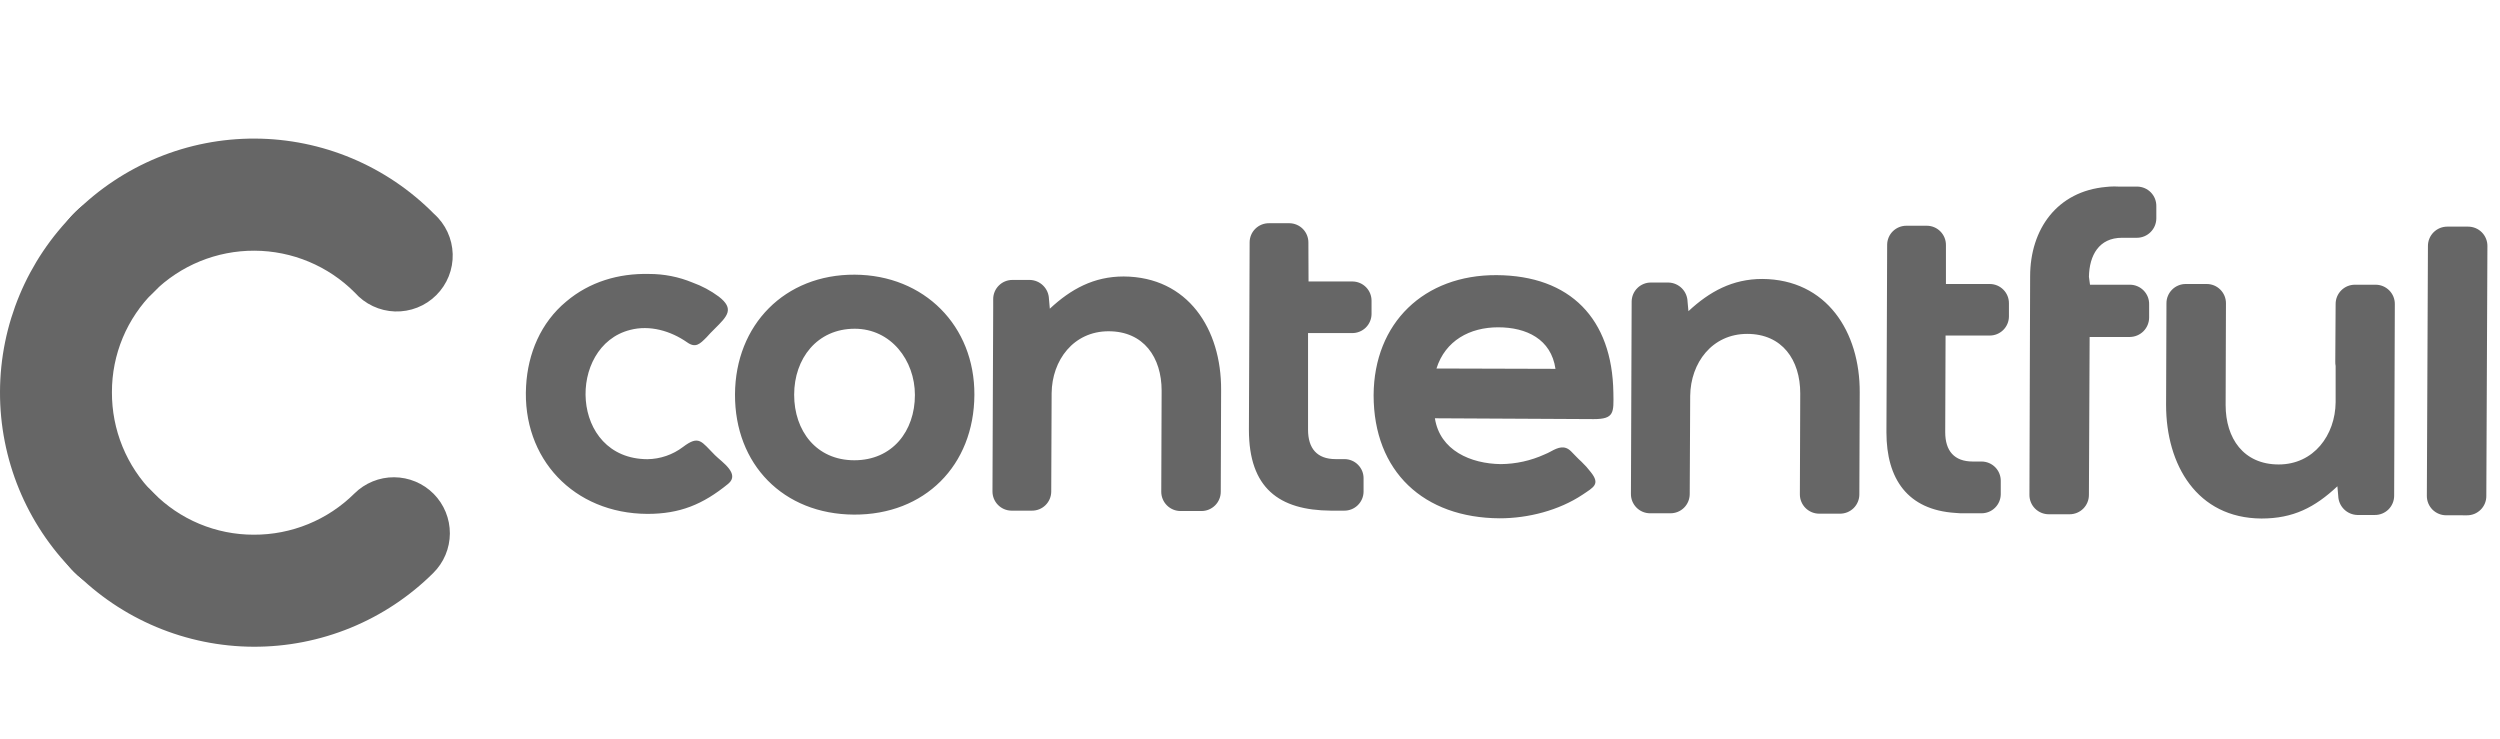
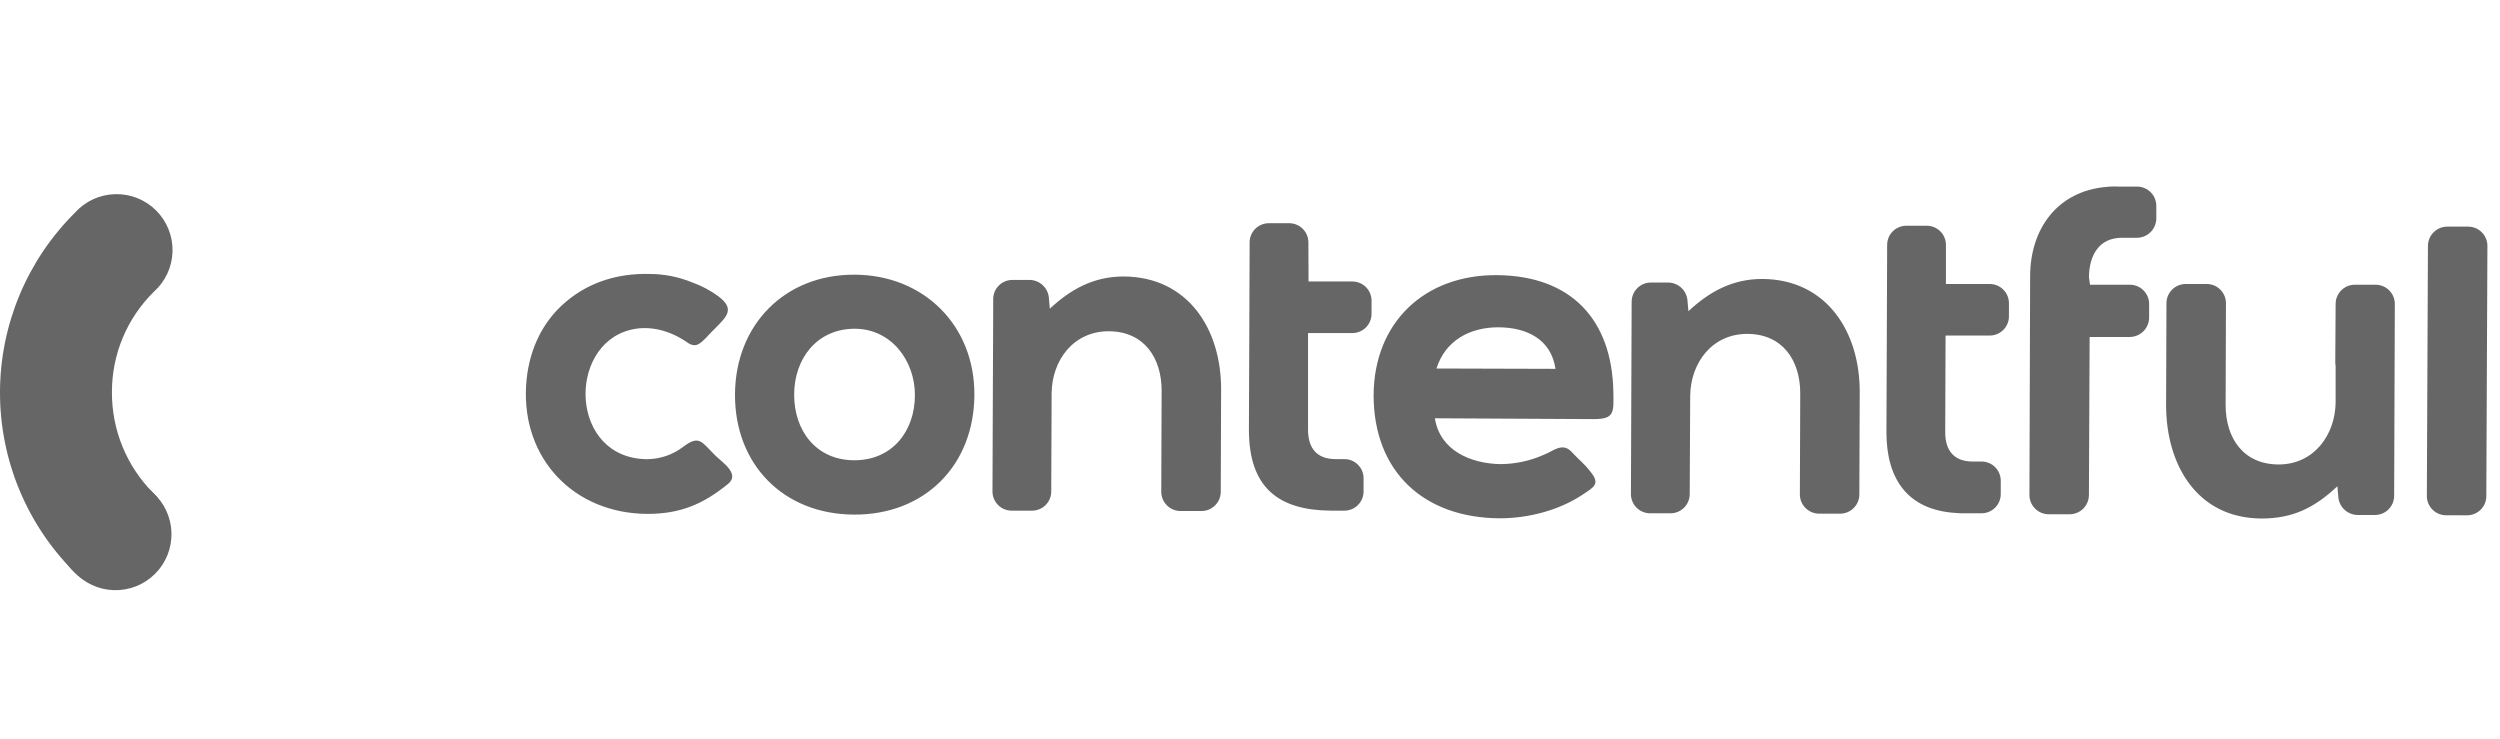
<svg xmlns="http://www.w3.org/2000/svg" width="115" height="34" viewBox="0 0 115 34" fill="none">
  <g opacity="0.6">
    <path d="M7.04 22.667C6.436 22.057 5.958 21.335 5.633 20.54C5.309 19.746 5.144 18.895 5.149 18.038C5.147 17.18 5.316 16.33 5.646 15.538C5.977 14.746 6.462 14.028 7.073 13.425C7.335 13.193 7.546 12.909 7.695 12.592C7.843 12.275 7.925 11.931 7.936 11.581C7.947 11.231 7.886 10.883 7.757 10.557C7.628 10.231 7.434 9.935 7.187 9.687C6.94 9.439 6.644 9.244 6.319 9.114C5.994 8.984 5.646 8.922 5.295 8.931C4.945 8.94 4.6 9.02 4.282 9.167C3.964 9.314 3.68 9.524 3.446 9.785C1.249 11.967 0.009 14.932 5.37167e-05 18.028C-0.009 21.123 1.212 24.096 3.396 26.291C3.629 26.552 3.913 26.762 4.23 26.909C4.547 27.056 4.89 27.137 5.24 27.147C5.589 27.157 5.937 27.096 6.262 26.968C6.587 26.839 6.882 26.645 7.13 26.399C7.378 26.153 7.573 25.858 7.703 25.534C7.833 25.21 7.896 24.863 7.888 24.514C7.879 24.164 7.8 23.82 7.654 23.503C7.508 23.186 7.299 22.901 7.04 22.667Z" fill="black" />
-     <path d="M16.305 22.699C15.695 23.305 14.972 23.784 14.177 24.109C13.382 24.434 12.53 24.6 11.671 24.596C10.812 24.597 9.961 24.427 9.169 24.096C8.376 23.765 7.658 23.279 7.055 22.666C6.823 22.405 6.539 22.193 6.221 22.045C5.904 21.897 5.56 21.815 5.21 21.804C4.859 21.794 4.511 21.854 4.185 21.983C3.859 22.112 3.563 22.305 3.315 22.552C3.066 22.8 2.871 23.095 2.741 23.42C2.611 23.745 2.548 24.093 2.558 24.443C2.567 24.793 2.647 25.137 2.794 25.455C2.941 25.773 3.152 26.057 3.412 26.291C4.492 27.381 5.775 28.248 7.19 28.841C8.605 29.435 10.123 29.744 11.658 29.75C13.192 29.756 14.713 29.459 16.133 28.877C17.552 28.295 18.843 27.438 19.931 26.357C20.171 26.119 20.362 25.836 20.493 25.524C20.624 25.213 20.692 24.878 20.694 24.54C20.695 24.202 20.63 23.867 20.502 23.554C20.374 23.241 20.186 22.957 19.948 22.716C19.71 22.476 19.427 22.285 19.115 22.155C18.803 22.024 18.468 21.956 18.13 21.954C17.792 21.952 17.456 22.017 17.143 22.145C16.83 22.273 16.545 22.462 16.305 22.699Z" fill="black" />
    <path d="M7.022 26.291C6.661 26.651 6.201 26.896 5.701 26.994C5.2 27.093 4.682 27.041 4.211 26.844C3.741 26.648 3.339 26.316 3.057 25.892C2.776 25.467 2.627 24.968 2.629 24.458C2.631 23.948 2.785 23.451 3.071 23.029C3.357 22.607 3.761 22.279 4.234 22.087C4.706 21.895 5.225 21.848 5.725 21.951C6.224 22.054 6.682 22.303 7.039 22.667C7.516 23.151 7.781 23.803 7.778 24.483C7.775 25.161 7.503 25.812 7.022 26.291Z" fill="black" />
-     <path d="M7.072 13.425C8.304 12.206 9.97 11.525 11.703 11.532C13.437 11.538 15.097 12.231 16.32 13.458C16.553 13.721 16.836 13.934 17.154 14.083C17.472 14.233 17.817 14.316 18.168 14.327C18.518 14.338 18.868 14.278 19.195 14.149C19.521 14.021 19.818 13.827 20.067 13.579C20.316 13.332 20.511 13.036 20.642 12.71C20.772 12.384 20.834 12.035 20.824 11.685C20.814 11.334 20.733 10.989 20.585 10.671C20.437 10.353 20.226 10.068 19.963 9.835C18.886 8.745 17.604 7.878 16.191 7.284C14.777 6.69 13.26 6.381 11.727 6.375C10.194 6.369 8.674 6.665 7.256 7.248C5.838 7.83 4.548 8.686 3.462 9.768C3.2 9.999 2.987 10.282 2.837 10.598C2.687 10.915 2.604 11.258 2.591 11.608C2.579 11.958 2.638 12.306 2.766 12.633C2.893 12.959 3.085 13.255 3.331 13.505C3.577 13.754 3.872 13.95 4.196 14.082C4.521 14.213 4.869 14.277 5.219 14.27C5.569 14.263 5.914 14.184 6.233 14.039C6.552 13.893 6.837 13.685 7.072 13.425Z" fill="black" />
-     <path d="M7.074 13.425C6.713 13.785 6.253 14.03 5.753 14.129C5.252 14.227 4.734 14.175 4.263 13.979C3.792 13.783 3.391 13.451 3.109 13.027C2.827 12.602 2.678 12.103 2.68 11.594C2.682 11.084 2.836 10.587 3.121 10.164C3.407 9.742 3.811 9.414 4.284 9.222C4.756 9.03 5.275 8.982 5.774 9.085C6.274 9.188 6.732 9.437 7.089 9.8C7.566 10.284 7.832 10.937 7.829 11.616C7.826 12.295 7.554 12.945 7.074 13.425Z" fill="black" />
    <path d="M31.42 20.559C32.163 19.998 32.261 20.311 32.888 20.937C33.201 21.25 34.058 21.795 33.497 22.255C32.327 23.21 31.271 23.639 29.778 23.639C26.398 23.623 24.009 21.102 24.2 17.757C24.282 16.259 24.875 14.842 26.047 13.87C27.118 12.964 28.452 12.569 29.854 12.602C30.541 12.6 31.222 12.734 31.856 12.997C32.286 13.152 32.692 13.368 33.059 13.64C33.802 14.211 33.456 14.546 32.878 15.122C32.746 15.253 32.614 15.386 32.499 15.518C32.203 15.814 32.004 16.028 31.609 15.748C30.851 15.22 29.893 14.94 28.987 15.176C26.07 15.916 26.201 21.106 29.78 21.123C30.373 21.115 30.948 20.918 31.42 20.559ZM112.526 23.703C112.409 23.703 112.293 23.681 112.185 23.636C112.077 23.592 111.978 23.526 111.895 23.444C111.813 23.361 111.747 23.263 111.702 23.155C111.658 23.047 111.635 22.931 111.635 22.814L111.685 11.316C111.685 11.199 111.707 11.083 111.752 10.975C111.796 10.867 111.862 10.768 111.945 10.685C112.027 10.603 112.126 10.537 112.234 10.492C112.342 10.448 112.458 10.425 112.575 10.425H113.532C113.649 10.425 113.765 10.448 113.873 10.492C113.982 10.537 114.08 10.603 114.163 10.686C114.245 10.769 114.311 10.867 114.355 10.976C114.4 11.084 114.422 11.2 114.421 11.317L114.371 22.815C114.372 22.932 114.349 23.048 114.305 23.156C114.26 23.264 114.195 23.363 114.112 23.445C114.029 23.528 113.931 23.593 113.823 23.638C113.715 23.682 113.599 23.705 113.482 23.704L112.526 23.703ZM107.52 22.369C106.482 23.341 105.492 23.852 104.025 23.852C101.058 23.834 99.64 21.38 99.64 18.629L99.657 13.951C99.656 13.834 99.679 13.719 99.724 13.611C99.769 13.502 99.834 13.404 99.917 13.322C100 13.239 100.098 13.174 100.207 13.13C100.315 13.085 100.431 13.063 100.548 13.064H101.505C101.622 13.063 101.738 13.086 101.846 13.13C101.954 13.175 102.052 13.24 102.135 13.323C102.218 13.405 102.283 13.504 102.328 13.612C102.372 13.72 102.395 13.836 102.394 13.953L102.379 18.631C102.379 20.163 103.202 21.365 104.819 21.365C106.435 21.365 107.423 20.014 107.439 18.506V16.835C107.426 16.771 107.421 16.704 107.423 16.638L107.439 13.986C107.438 13.869 107.461 13.753 107.505 13.645C107.55 13.537 107.615 13.438 107.698 13.356C107.781 13.273 107.879 13.208 107.987 13.163C108.096 13.119 108.211 13.096 108.328 13.097H109.272C109.389 13.096 109.505 13.119 109.614 13.163C109.722 13.208 109.82 13.273 109.903 13.356C109.985 13.438 110.051 13.537 110.096 13.645C110.14 13.753 110.163 13.869 110.162 13.986L110.131 22.815C110.128 23.049 110.033 23.272 109.867 23.436C109.7 23.6 109.475 23.691 109.241 23.689H108.433C108.203 23.681 107.985 23.587 107.823 23.425C107.661 23.263 107.566 23.045 107.559 22.815L107.52 22.369ZM96.14 13.097H97.986C98.103 13.098 98.219 13.123 98.326 13.17C98.434 13.216 98.531 13.284 98.612 13.368C98.693 13.452 98.757 13.552 98.8 13.66C98.842 13.769 98.863 13.886 98.86 14.003V14.612C98.858 14.846 98.764 15.071 98.599 15.237C98.433 15.403 98.208 15.498 97.973 15.501H96.123L96.09 22.765C96.09 22.882 96.068 22.998 96.023 23.106C95.979 23.215 95.913 23.313 95.831 23.396C95.748 23.479 95.65 23.544 95.541 23.589C95.433 23.633 95.317 23.656 95.2 23.656H94.245C94.127 23.656 94.011 23.633 93.903 23.589C93.795 23.544 93.697 23.479 93.614 23.396C93.531 23.313 93.465 23.215 93.421 23.107C93.376 22.998 93.353 22.882 93.354 22.765L93.386 12.718C93.386 10.527 94.639 8.796 96.882 8.599C96.948 8.599 96.996 8.583 97.062 8.583C97.194 8.575 97.326 8.575 97.458 8.583H98.317C98.433 8.585 98.549 8.61 98.656 8.656C98.764 8.702 98.861 8.77 98.942 8.854C99.023 8.938 99.087 9.037 99.13 9.146C99.172 9.255 99.193 9.371 99.191 9.488V10.048C99.189 10.284 99.095 10.509 98.928 10.675C98.762 10.842 98.537 10.937 98.301 10.938H97.609C96.553 10.938 96.108 11.745 96.091 12.734L96.14 13.097ZM89.513 13.064H91.537C91.771 13.066 91.994 13.161 92.158 13.328C92.322 13.494 92.413 13.719 92.411 13.953V14.562C92.409 14.795 92.314 15.018 92.147 15.182C91.98 15.346 91.755 15.437 91.521 15.435H89.496L89.48 19.88C89.48 20.737 89.892 21.23 90.749 21.23H91.161C91.395 21.233 91.618 21.328 91.782 21.495C91.946 21.662 92.037 21.887 92.035 22.121V22.738C92.032 22.972 91.937 23.195 91.77 23.358C91.604 23.522 91.379 23.613 91.145 23.611H90.37C90.227 23.614 90.084 23.609 89.941 23.594C87.748 23.451 86.776 22.031 86.776 19.888C86.793 17.006 86.793 14.14 86.809 11.257C86.81 11.141 86.834 11.027 86.879 10.92C86.924 10.814 86.99 10.717 87.073 10.636C87.156 10.555 87.254 10.491 87.361 10.448C87.469 10.405 87.584 10.383 87.7 10.384H88.639C88.873 10.386 89.097 10.481 89.26 10.648C89.424 10.814 89.515 11.039 89.513 11.273V13.064ZM60.193 12.948H62.217C62.45 12.95 62.674 13.045 62.838 13.212C63.002 13.379 63.093 13.603 63.091 13.837V14.449C63.088 14.682 62.993 14.905 62.826 15.069C62.659 15.232 62.435 15.323 62.201 15.322H60.17V19.768C60.17 20.626 60.582 21.119 61.439 21.119H61.852C61.968 21.12 62.082 21.144 62.188 21.189C62.295 21.234 62.391 21.3 62.472 21.383C62.553 21.465 62.617 21.563 62.661 21.67C62.704 21.777 62.726 21.892 62.724 22.008V22.617C62.722 22.85 62.627 23.073 62.46 23.237C62.294 23.401 62.069 23.492 61.835 23.49H61.225C58.834 23.474 57.45 22.452 57.45 19.774C57.467 16.891 57.467 14.024 57.483 11.141C57.485 10.908 57.58 10.684 57.747 10.521C57.914 10.357 58.14 10.266 58.374 10.268H59.313C59.547 10.271 59.77 10.366 59.934 10.533C60.097 10.7 60.188 10.925 60.186 11.159L60.193 12.948ZM48.292 14.2C49.264 13.294 50.32 12.718 51.687 12.718C54.655 12.734 56.188 15.148 56.171 17.939L56.155 22.617C56.156 22.734 56.133 22.85 56.088 22.958C56.044 23.066 55.978 23.164 55.895 23.247C55.812 23.33 55.714 23.395 55.606 23.44C55.497 23.485 55.381 23.508 55.264 23.507H54.309C54.192 23.508 54.076 23.485 53.967 23.44C53.859 23.395 53.761 23.33 53.678 23.247C53.595 23.164 53.529 23.066 53.485 22.958C53.44 22.85 53.417 22.734 53.418 22.617L53.435 17.972C53.435 16.44 52.611 15.238 50.995 15.238C49.379 15.238 48.39 16.573 48.375 18.087L48.357 22.617C48.355 22.85 48.26 23.073 48.093 23.237C47.927 23.401 47.702 23.492 47.468 23.49H46.528C46.294 23.488 46.071 23.393 45.907 23.226C45.743 23.059 45.652 22.835 45.654 22.601C45.67 19.784 45.67 16.951 45.687 14.134V13.755C45.688 13.522 45.781 13.299 45.947 13.134C46.112 12.969 46.336 12.877 46.57 12.877H47.378C47.607 12.883 47.826 12.977 47.988 13.14C48.151 13.302 48.245 13.52 48.252 13.75L48.292 14.2ZM77.668 14.314C78.64 13.41 79.695 12.832 81.063 12.832C84.031 12.849 85.563 15.271 85.547 18.055L85.53 22.738C85.531 22.855 85.508 22.971 85.463 23.079C85.419 23.188 85.353 23.286 85.271 23.369C85.188 23.451 85.09 23.517 84.982 23.562C84.873 23.606 84.757 23.629 84.64 23.629H83.685C83.568 23.629 83.452 23.606 83.344 23.562C83.235 23.517 83.137 23.451 83.054 23.369C82.971 23.286 82.906 23.188 82.861 23.079C82.816 22.971 82.793 22.855 82.794 22.738L82.811 18.093C82.811 16.561 81.986 15.359 80.371 15.359C78.756 15.359 77.766 16.692 77.749 18.209L77.727 22.738C77.724 22.972 77.629 23.195 77.462 23.359C77.294 23.523 77.069 23.613 76.835 23.611H75.896C75.662 23.609 75.439 23.514 75.276 23.347C75.112 23.18 75.021 22.956 75.023 22.723L75.056 13.876C75.057 13.759 75.08 13.644 75.125 13.537C75.17 13.43 75.236 13.332 75.319 13.251C75.401 13.169 75.5 13.105 75.608 13.061C75.715 13.017 75.831 12.995 75.947 12.997H76.755C76.986 13.004 77.205 13.1 77.367 13.263C77.529 13.427 77.622 13.647 77.628 13.877L77.668 14.314ZM39.317 12.635C36.102 12.618 33.827 14.94 33.81 18.136C33.794 21.365 36.036 23.656 39.284 23.672C42.532 23.687 44.806 21.415 44.822 18.165C44.839 14.99 42.515 12.651 39.317 12.635ZM66.005 19.241C66.236 20.723 67.655 21.332 69.039 21.349C69.733 21.343 70.418 21.192 71.05 20.904C71.152 20.863 71.251 20.815 71.346 20.762C71.677 20.58 71.972 20.466 72.27 20.762C72.434 20.926 72.583 21.092 72.748 21.239C72.903 21.387 73.047 21.547 73.177 21.718C73.622 22.277 73.308 22.41 72.798 22.755C71.709 23.48 70.292 23.842 68.989 23.842C65.495 23.826 63.186 21.698 63.186 18.176C63.204 14.847 65.511 12.641 68.84 12.656C72.237 12.674 74.165 14.667 74.215 18.06C74.231 18.982 74.264 19.279 73.308 19.279L66.005 19.241ZM39.317 15.122C40.981 15.122 42.086 16.573 42.086 18.17C42.086 19.834 41.047 21.172 39.3 21.172C37.552 21.172 36.531 19.821 36.531 18.157C36.531 16.494 37.586 15.122 39.317 15.122ZM66.078 16.951L71.552 16.967C71.353 15.599 70.216 15.056 68.915 15.056C67.613 15.056 66.483 15.666 66.078 16.951Z" fill="black" />
  </g>
</svg>